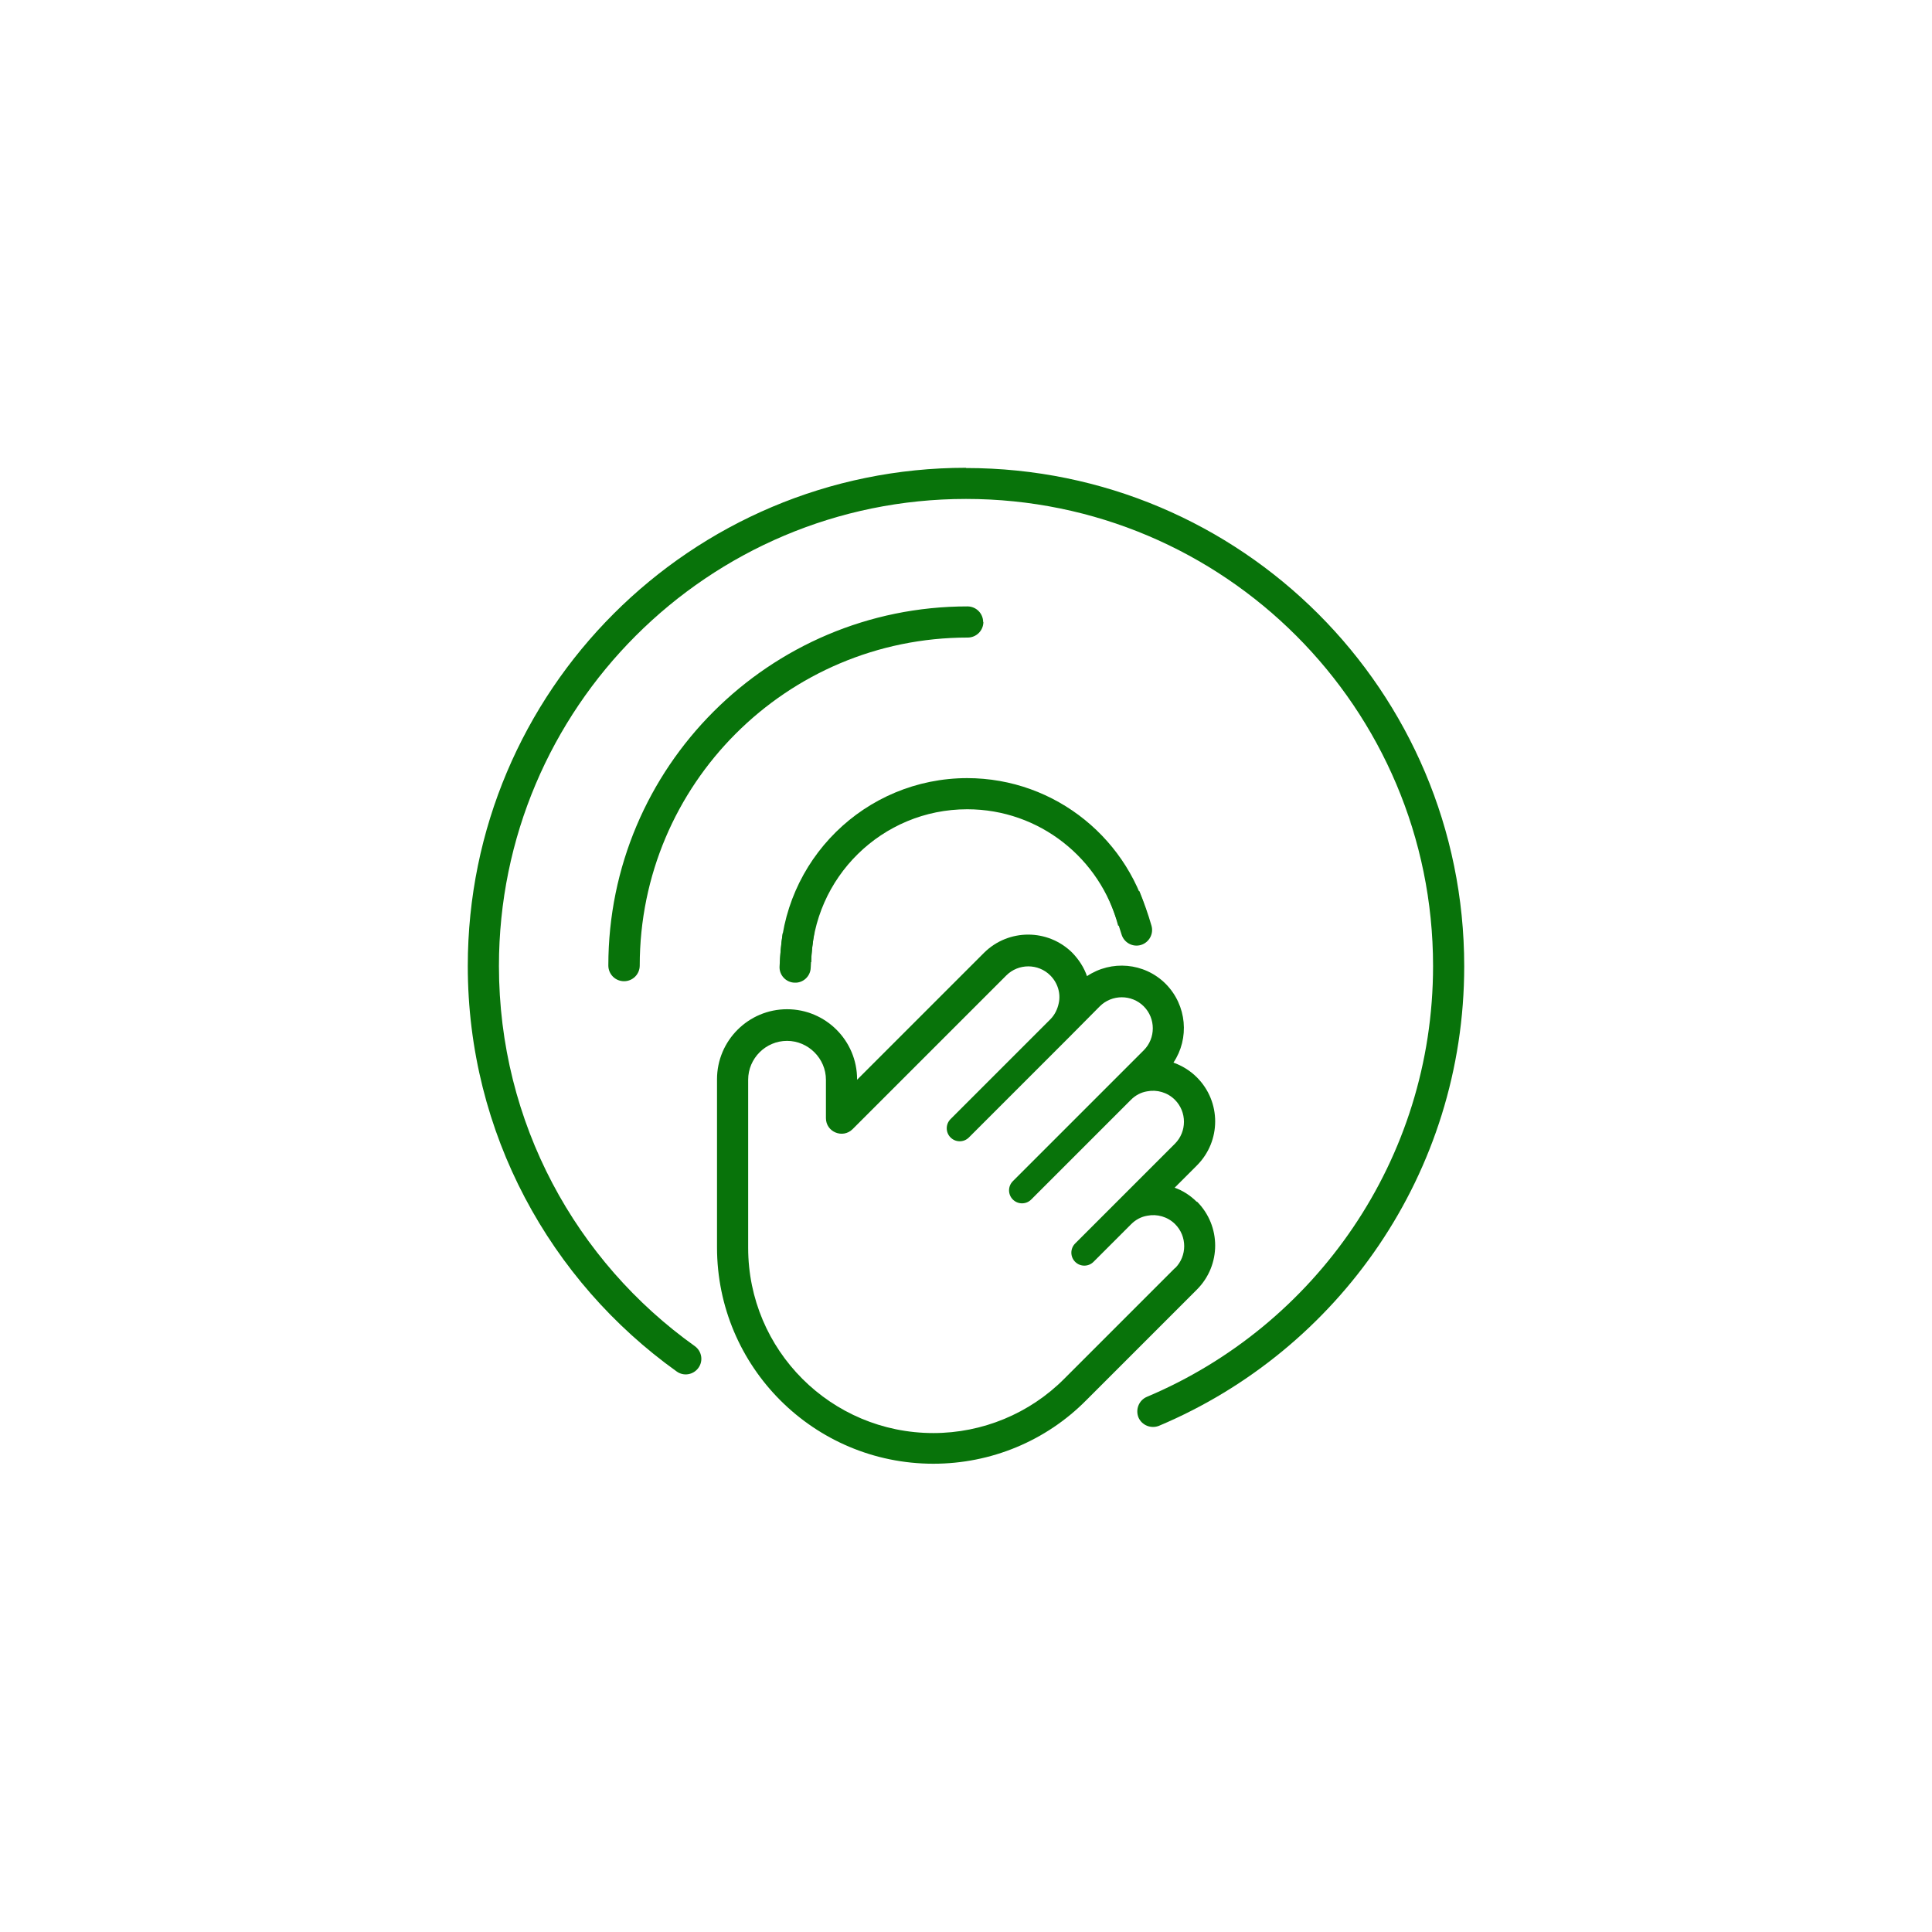
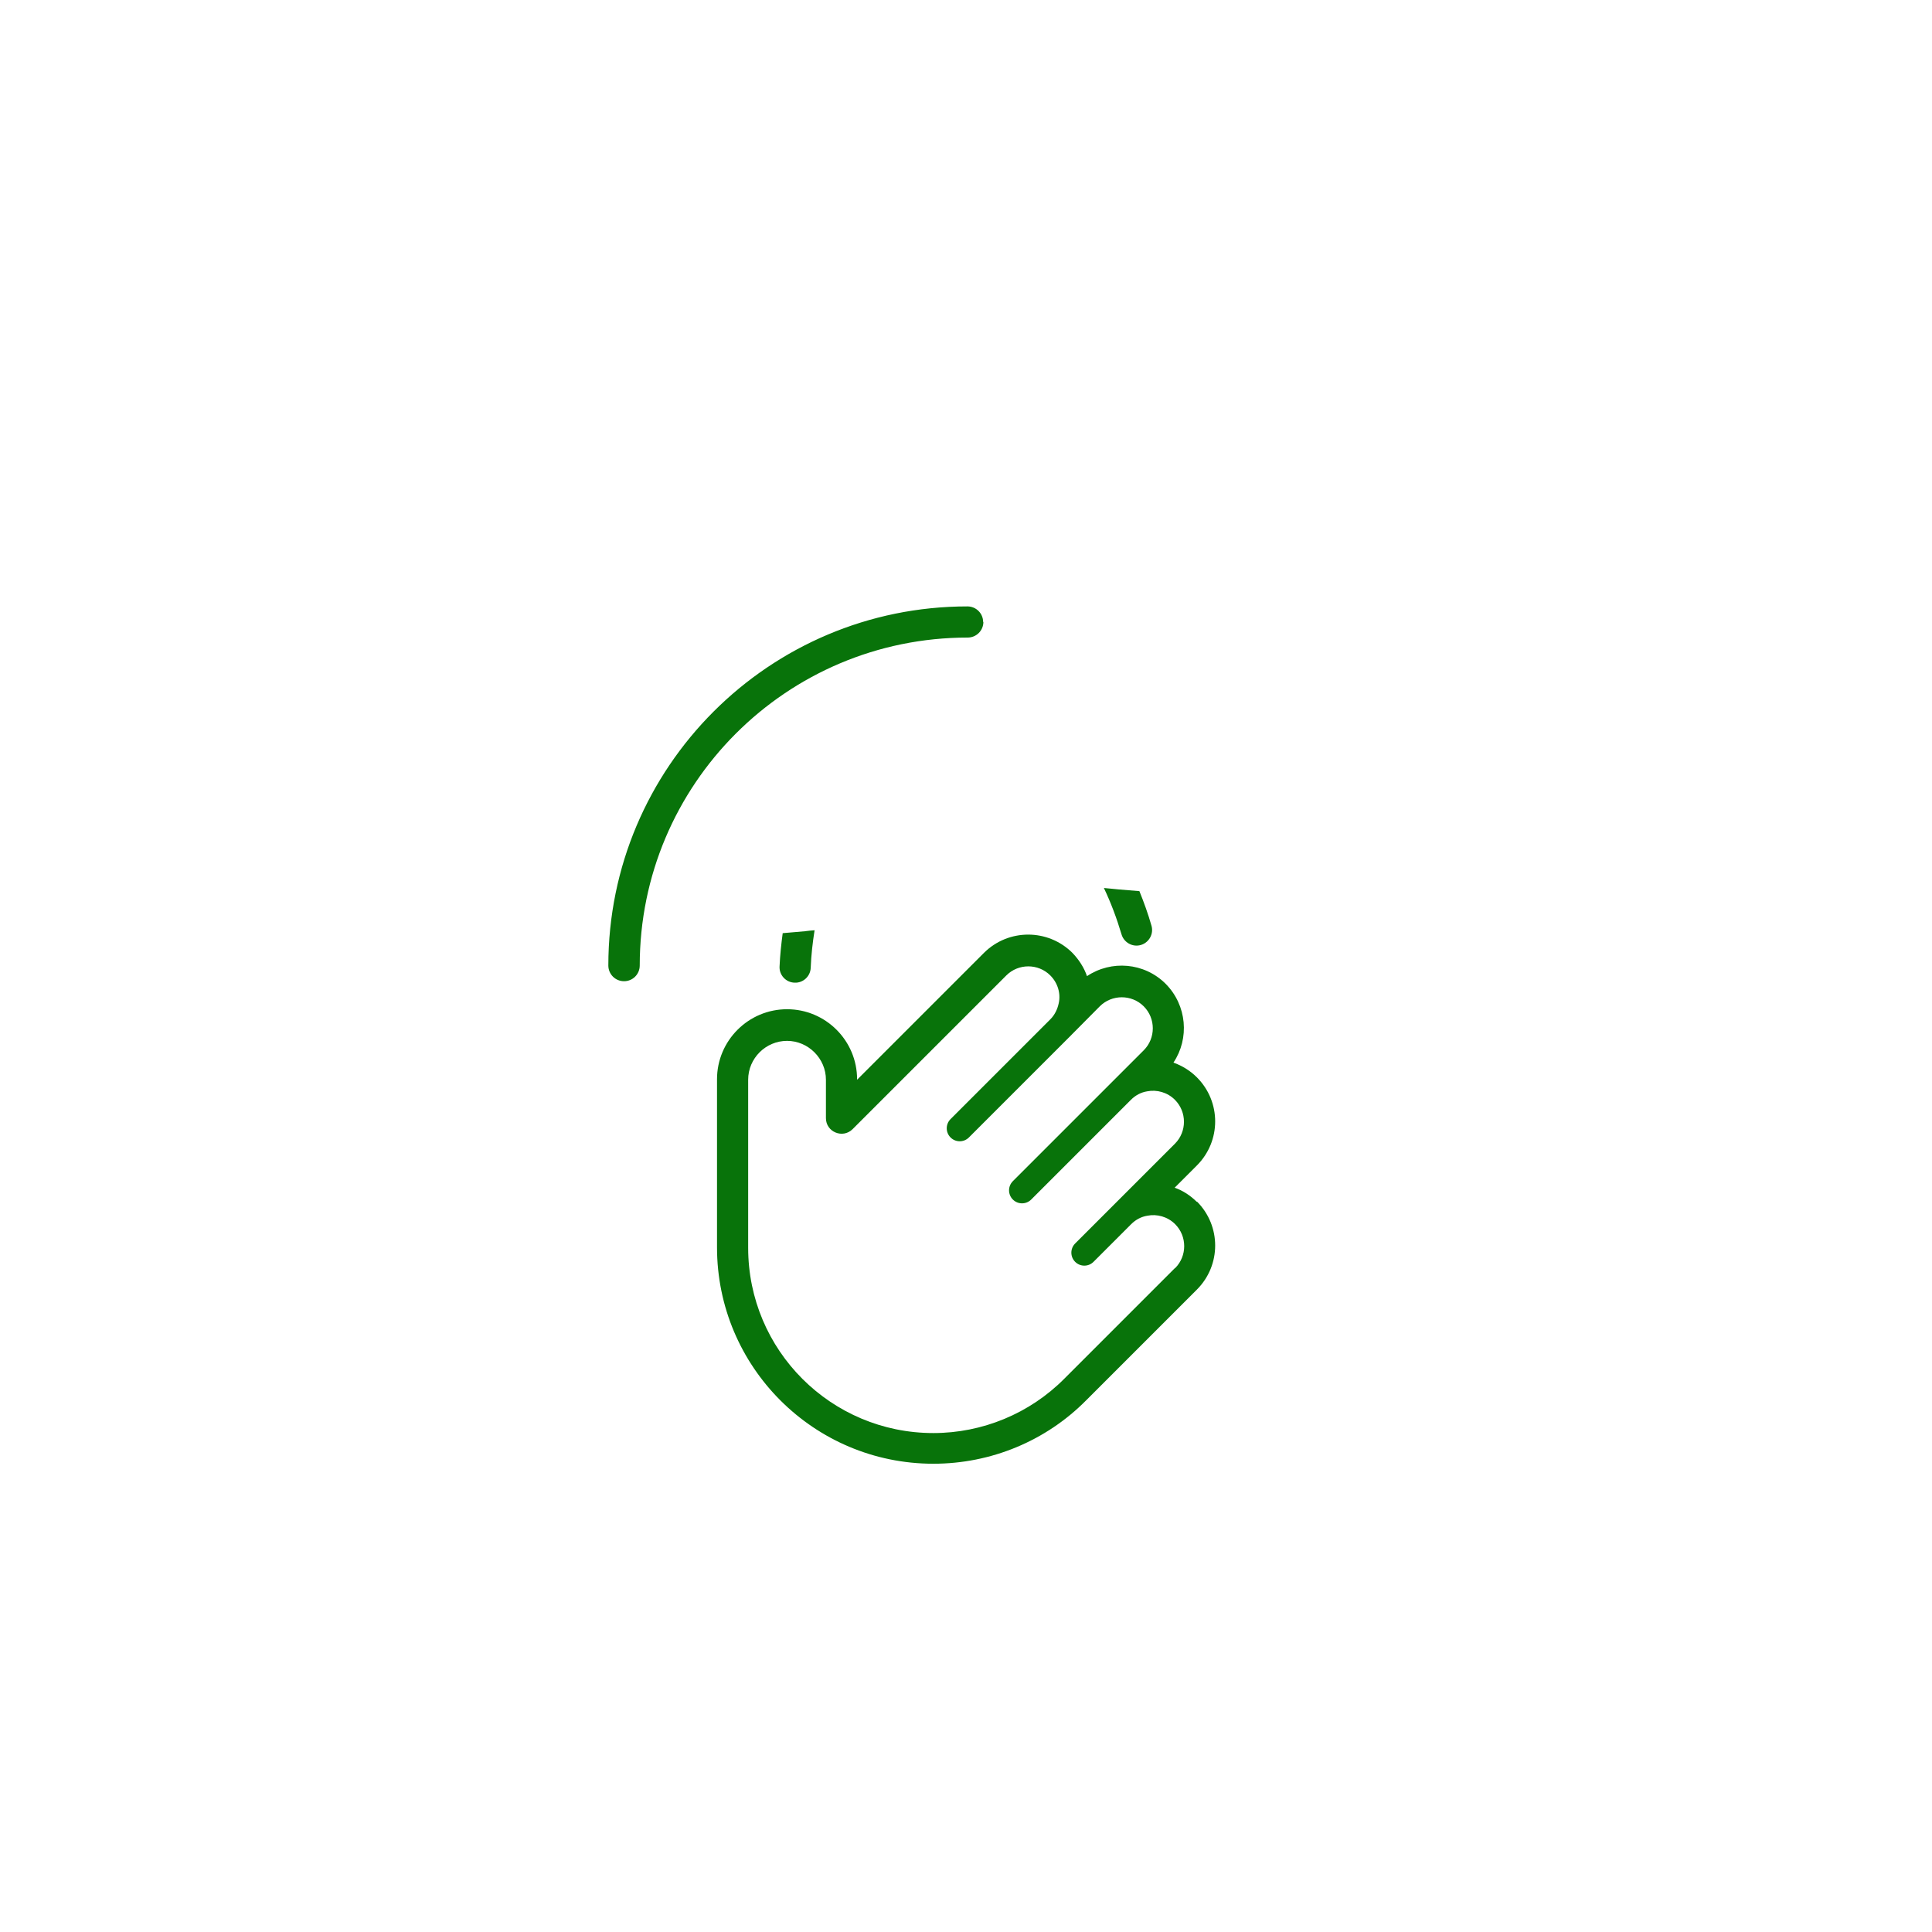
<svg xmlns="http://www.w3.org/2000/svg" id="Layer_1" version="1.1" viewBox="0 0 80 80">
  <defs>
    <style>
      .st0 {
        fill: #08730a;
      }
    </style>
  </defs>
  <path class="st0" d="M49.56,49.77c-.27-.27-.58-.47-.92-.59l.92-.92c1.01-1.01,1.01-2.64,0-3.65-.28-.28-.61-.48-.97-.61.67-1,.56-2.37-.32-3.26-.89-.89-2.26-.99-3.26-.32-.12-.35-.33-.68-.61-.97h0c-1.01-1-2.64-1-3.65,0l-5.26,5.26v-.02c0-1.6-1.3-2.9-2.9-2.9s-2.9,1.3-2.9,2.9v6.96c0,4.95,4.01,8.96,8.96,8.96,2.38,0,4.66-.94,6.33-2.63l4.58-4.58c1.01-1.01,1.01-2.64,0-3.65ZM48.65,52.51l-4.58,4.58c-1.43,1.44-3.39,2.25-5.42,2.25-4.24,0-7.67-3.43-7.67-7.67v-6.96c0-.89.73-1.61,1.61-1.61s1.61.73,1.61,1.61v1.59c0,.57.69.86,1.1.46l6.37-6.37c.5-.5,1.32-.5,1.82,0,.31.31.44.75.35,1.15-.05.24-.16.48-.35.67l-4.13,4.13c-.21.21-.21.55,0,.76s.55.21.76,0l4.13-4.13h0s1.29-1.3,1.29-1.3c.5-.5,1.32-.5,1.82,0s.5,1.32,0,1.82l-5.04,5.04-.38.38c-.21.21-.21.55,0,.76.21.21.55.21.76,0l4.13-4.13c.19-.19.42-.31.67-.35.4-.08.84.04,1.15.35.5.5.5,1.32,0,1.82l-4.13,4.13c-.21.21-.21.55,0,.76.21.21.55.21.76,0l.38-.38,1.18-1.18c.19-.19.42-.31.67-.35.4-.08.84.04,1.15.35.5.5.5,1.32,0,1.82Z" />
-   <path class="st0" d="M40,19.37c-11.39,0-20.63,9.23-20.63,20.63,0,6.93,3.42,13.05,8.65,16.79.29.21.69.14.9-.15.21-.29.14-.69-.15-.9-4.91-3.5-8.11-9.24-8.11-15.74,0-10.68,8.66-19.34,19.34-19.34s19.34,8.66,19.34,19.34c0,8.03-4.89,14.91-11.85,17.84-.33.14-.48.52-.35.85.14.33.52.48.85.35,7.43-3.13,12.64-10.47,12.64-19.03,0-11.39-9.23-20.63-20.63-20.63Z" />
-   <path class="st0" d="M40.06,32.22c-4.25,0-7.69,3.41-7.76,7.64.4,0,.82-.02.88-.02.04,0,.2,0,.41,0,.07-3.51,2.94-6.33,6.46-6.33,3,0,5.52,2.05,6.25,4.82.39-.02.88-.04,1.31-.06-.78-3.46-3.87-6.05-7.57-6.05Z" />
  <path class="st0" d="M40.71,25.76c0-.36-.29-.65-.65-.65-8.21,0-14.87,6.66-14.87,14.87,0,.36.29.65.65.65s.65-.29.65-.65c0-7.5,6.08-13.58,13.58-13.58.36,0,.65-.29.65-.65Z" />
  <path class="st0" d="M33.34,38.56c-.31.03-.62.05-.93.08-.06.45-.11.91-.13,1.38-.02.35.26.66.62.67.35.02.66-.26.67-.62.02-.53.08-1.04.16-1.55-.13.01-.26.02-.4.04Z" />
-   <path class="st0" d="M47.18,36.9c-.37-.03-.76-.06-.85-.07-.07-.01-.33-.03-.62-.06.29.61.53,1.25.73,1.92.1.34.46.54.8.44.34-.1.54-.46.44-.8-.14-.49-.31-.96-.5-1.43Z" />
+   <path class="st0" d="M47.18,36.9c-.37-.03-.76-.06-.85-.07-.07-.01-.33-.03-.62-.06.29.61.53,1.25.73,1.92.1.34.46.54.8.44.34-.1.54-.46.44-.8-.14-.49-.31-.96-.5-1.43" />
</svg>